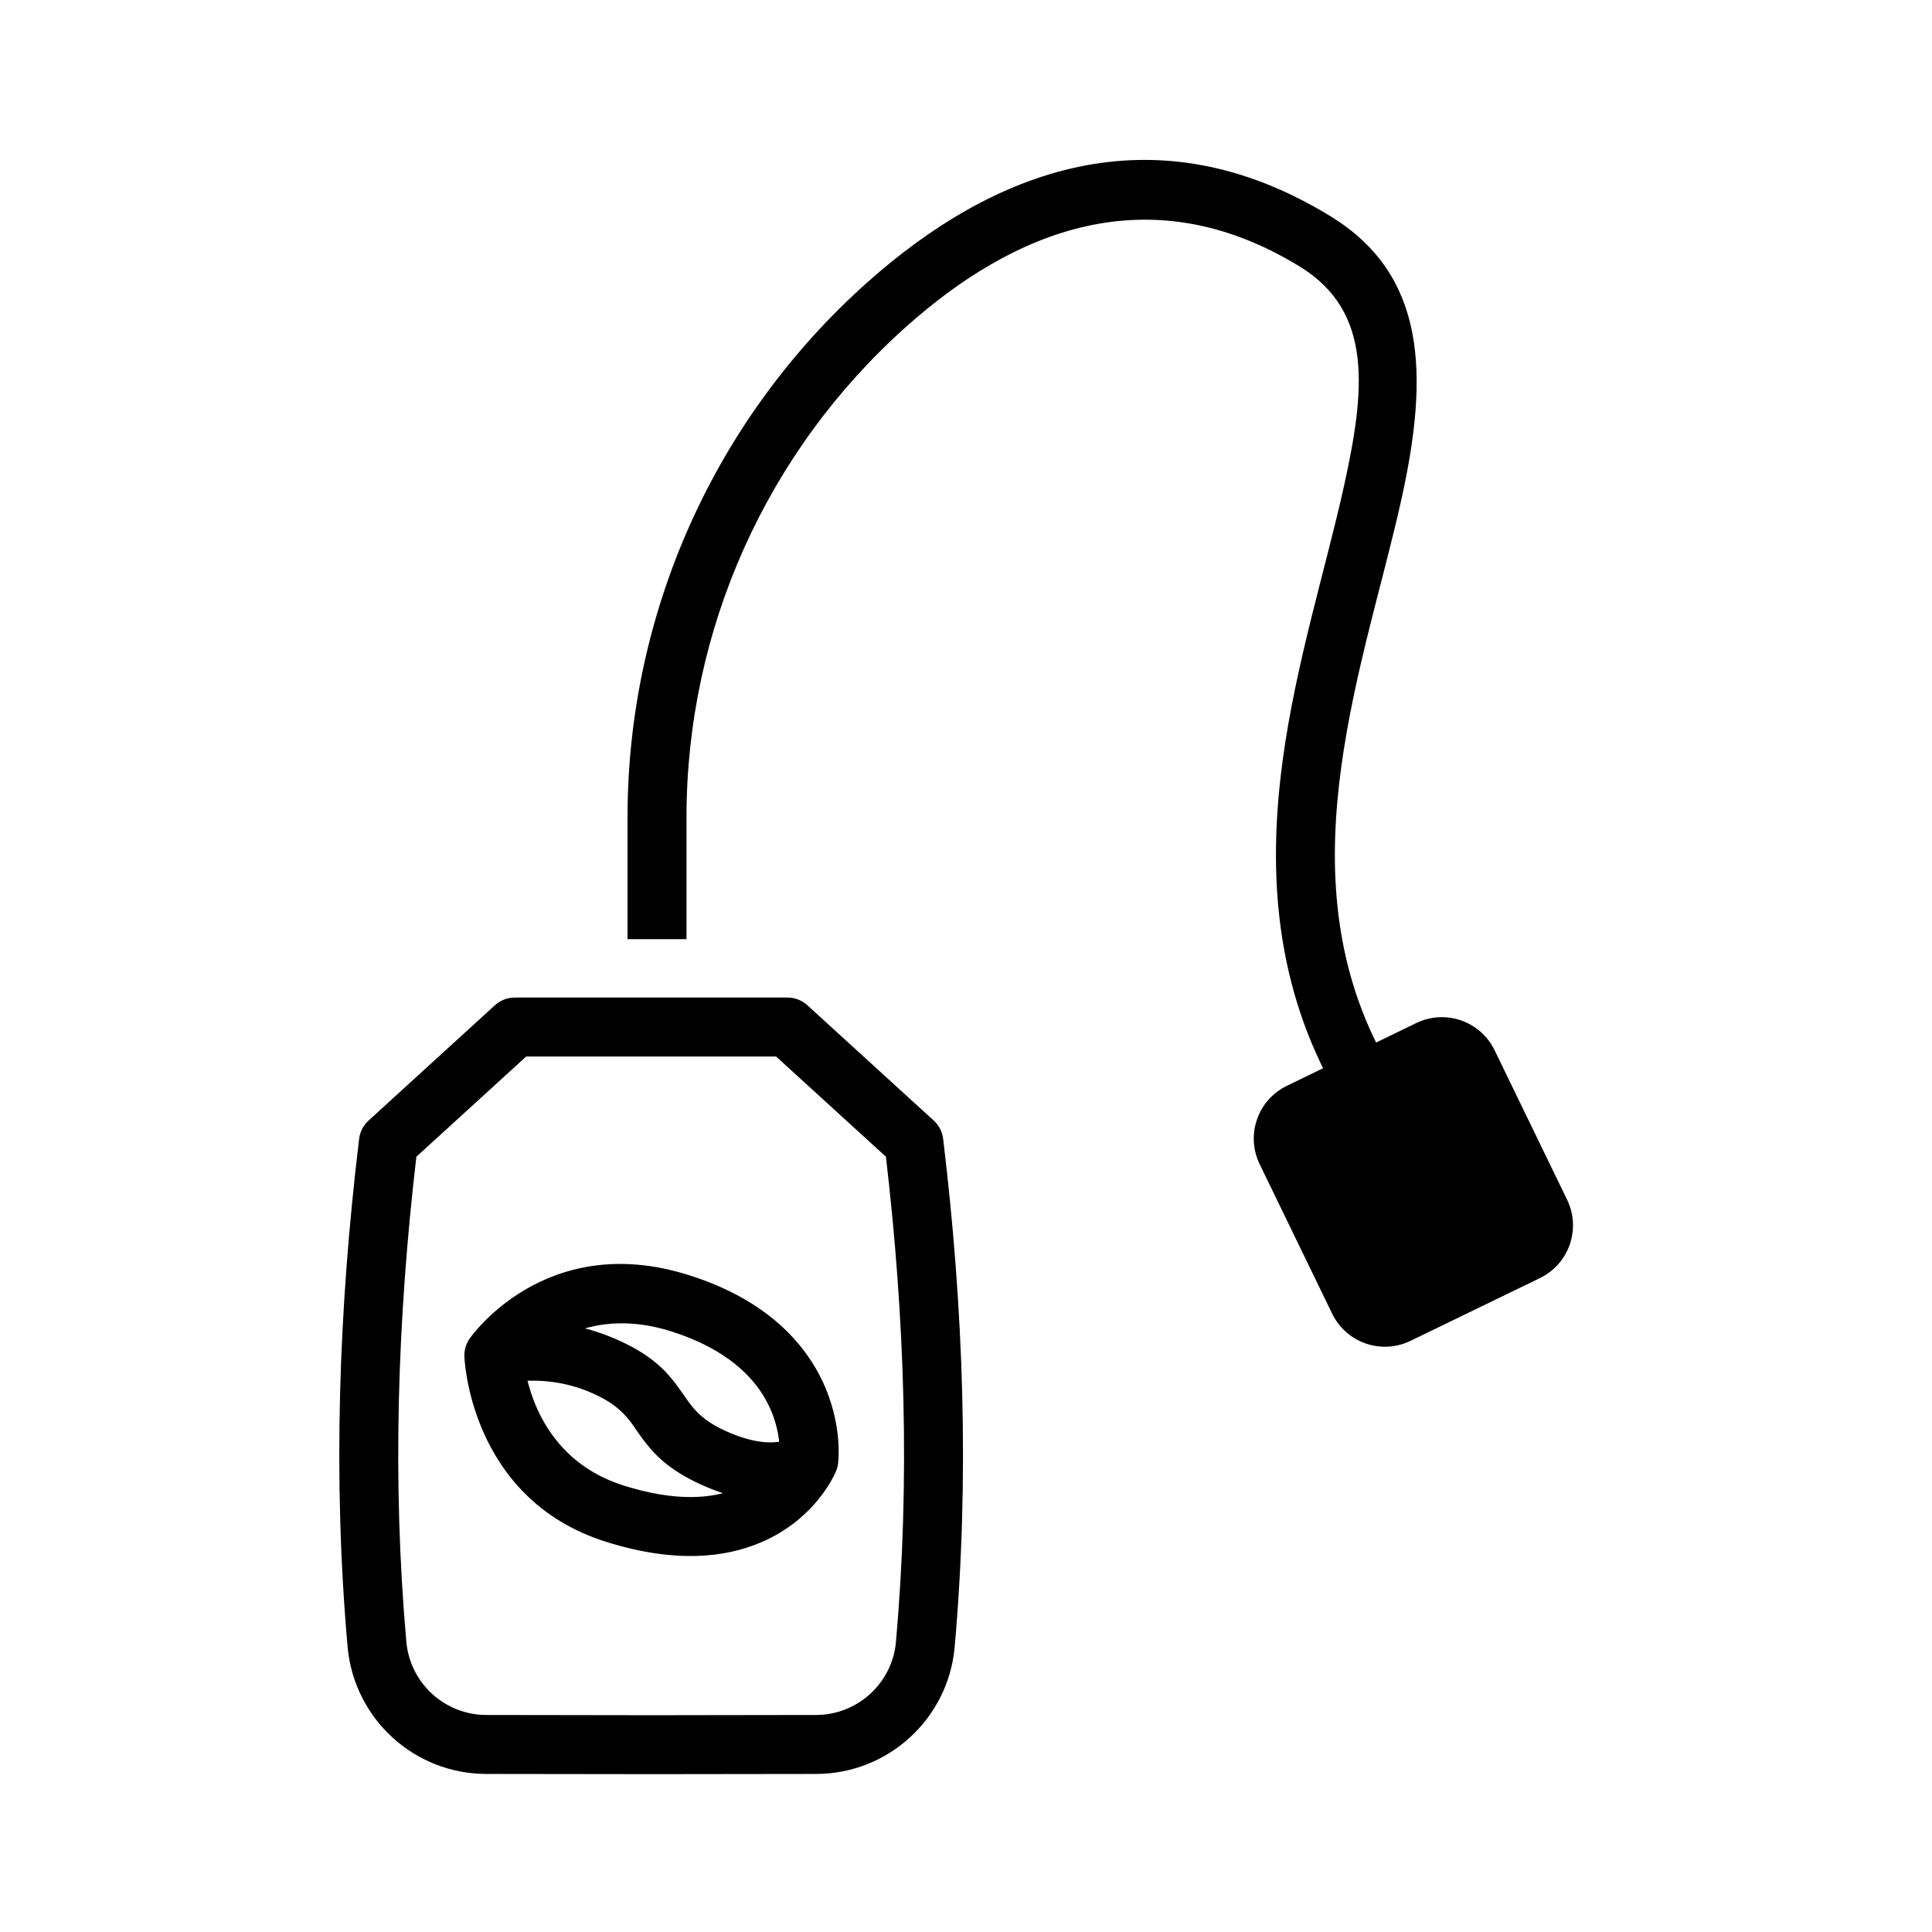
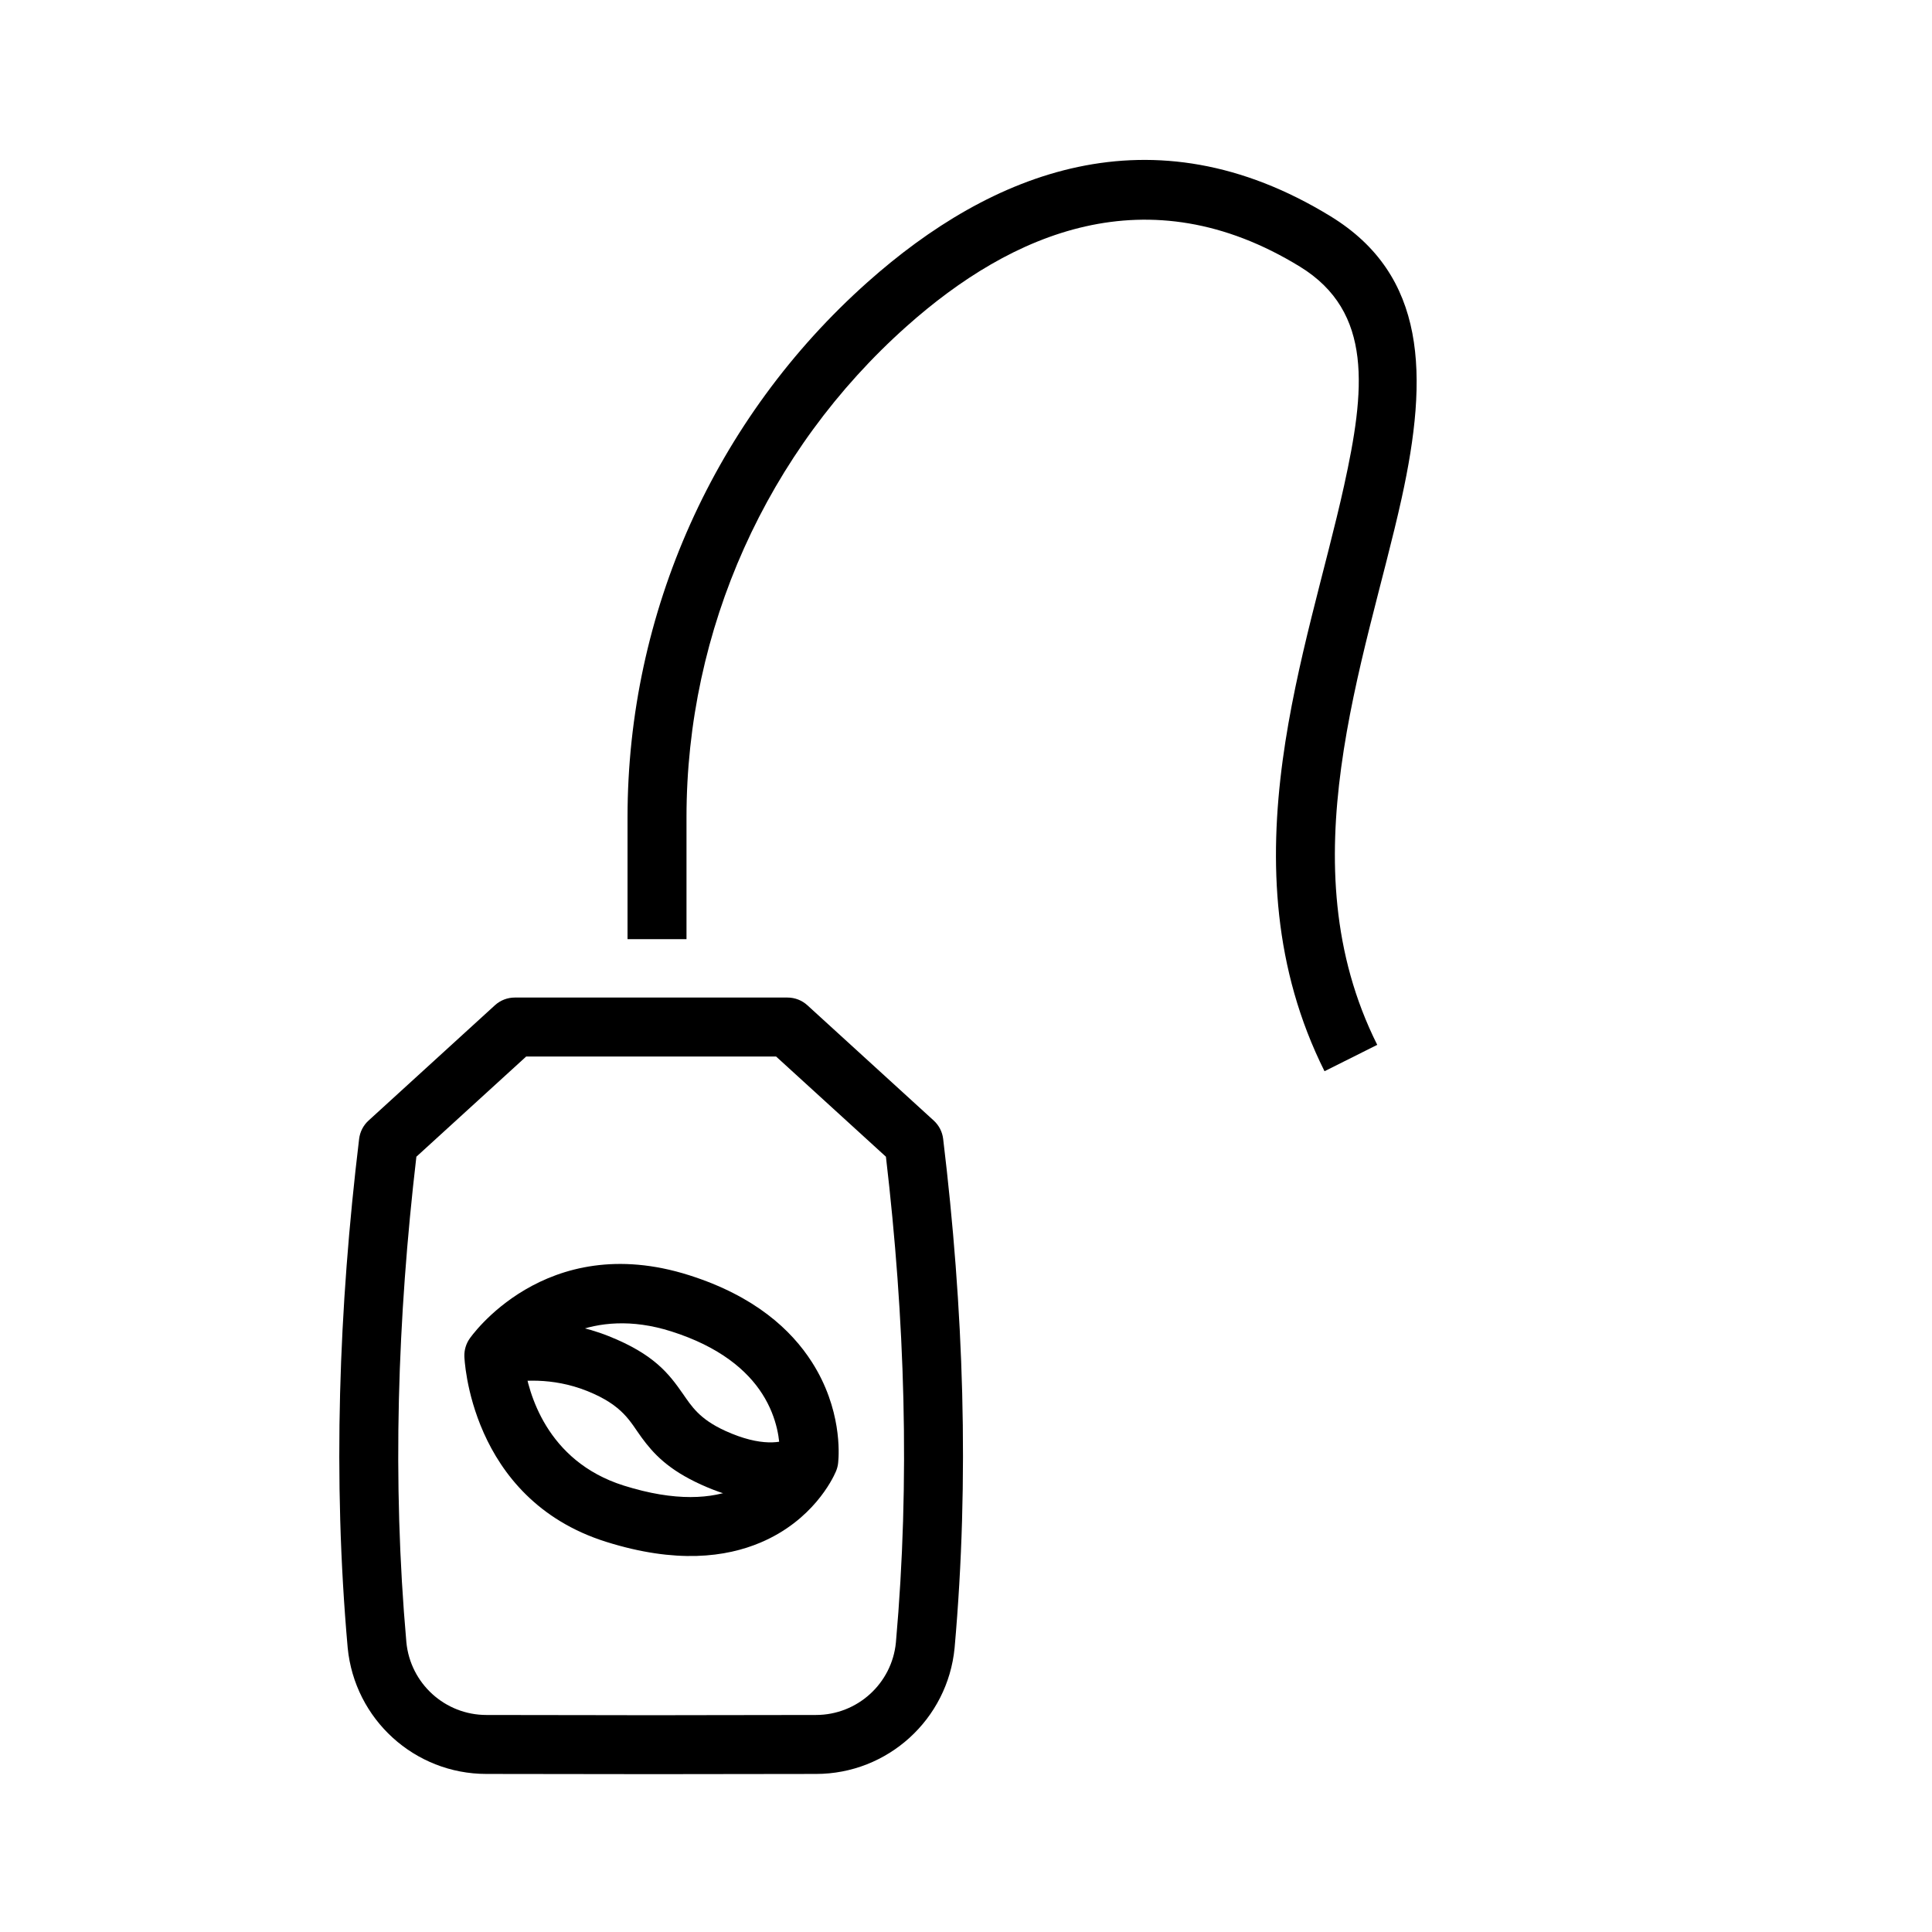
<svg xmlns="http://www.w3.org/2000/svg" fill="#000000" width="800px" height="800px" version="1.1" viewBox="144 144 512 512">
  <g fill-rule="evenodd">
    <path d="m365.46 534.1c-0.824 1.895-6.098 12.855-19.922 18.699-9.125 3.859-22.312 5.648-40.91-0.199-36.391-11.441-37.566-49.141-37.566-49.141-0.051-1.691 0.441-3.352 1.414-4.734 0 0 19.824-28.953 58.16-16.777 17.426 5.535 27.066 14.492 32.523 23.016 7.934 12.395 7.191 24.359 6.973 26.527l-0.004 0.047-0.043 0.379-0.059 0.383-0.055 0.246-0.016 0.082-0.004 0.02-0.008 0.035-0.043 0.164-0.043 0.16-0.012 0.039-0.004 0.02-0.027 0.078-0.074 0.238-0.133 0.363zm-14.824-5.285c0.02-2.473-0.406-8.828-4.637-15.43-4-6.254-11.305-12.488-24.09-16.547-21.27-6.754-34.48 4.191-38.941 8.883 1.027 7.027 5.676 25.477 26.348 31.977 13.707 4.309 23.414 3.559 30.141 0.715 6.711-2.836 10.039-7.617 11.18-9.598z" />
    <path d="m309.88 614.16c-10.16-0.004-24.547-0.02-36.984-0.047-19.016 0-34.926-14.457-36.758-33.461-3.988-44.949-2.383-89.898 3.035-134.85 0.227-1.859 1.109-3.574 2.492-4.836l33.492-30.562c1.441-1.316 3.316-2.043 5.266-2.043h72.273c1.953 0 3.828 0.727 5.269 2.043l33.492 30.562c1.379 1.262 2.266 2.977 2.488 4.836 5.422 44.949 7.027 89.898 3.035 134.91-1.828 18.945-17.742 33.402-36.734 33.402-12.457 0.027-26.844 0.043-37.008 0.047l-0.18 0.004h-12.996zm68.898-163.62-29.109-26.555h-66.219l-29.105 26.555c-5.016 42.906-6.453 85.816-2.652 128.67 1.055 10.934 10.23 19.277 21.219 19.277 12.52 0.027 26.988 0.043 37.156 0.051l0.172 0.004h12.641l0.176-0.004c10.164-0.008 24.637-0.023 37.172-0.051 10.973 0 20.148-8.344 21.195-19.215 3.809-42.914 2.371-85.824-2.644-128.73z" />
    <path d="m353.82 524.99c-2.488 1.41-8.121 2.512-17.57-1.781-6.918-3.141-8.98-6.551-11.312-9.887-3.621-5.191-7.543-10.414-19.637-15.234-12.883-5.141-24.82-3.981-30.941-2.777-4.231 0.836-6.988 4.945-6.152 9.172 0.832 4.234 4.941 6.988 9.172 6.156 4.379-0.863 12.918-1.715 22.137 1.957 9.703 3.871 11.469 8.207 14.52 12.367 3.106 4.234 6.973 8.48 15.754 12.469 16.988 7.715 27.25 3.688 31.723 1.156 3.754-2.121 5.074-6.891 2.953-10.645-2.121-3.75-6.891-5.074-10.645-2.953z" />
    <path d="m325.93 392.88v-32.301c0-49.73 21.246-97.094 58.398-130.16 27.707-24.672 63.789-40.52 104.16-15.758 19.535 11.98 17.242 32.891 11.707 58.039-4.824 21.883-12.746 46.754-16.25 72.629-3.676 27.156-2.539 55.348 11.066 82.555l13.969-6.988c-12.098-24.199-12.824-49.316-9.555-73.469 3.445-25.43 11.289-49.863 16.023-71.367 7.207-32.719 6.625-59.125-18.793-74.715-47.504-29.129-90.117-11.621-122.72 17.406-40.473 36.031-63.633 87.641-63.633 141.83v32.301z" />
-     <path d="m540.08 422.32c-3.742-7.723-13.035-10.945-20.758-7.199-10.234 4.965-24.066 11.672-34.301 16.637-7.723 3.746-10.945 13.039-7.199 20.758 5.629 11.602 13.594 28.023 19.219 39.625 3.746 7.719 13.039 10.941 20.758 7.195 10.234-4.961 24.066-11.672 34.305-16.637 7.719-3.746 10.941-13.035 7.195-20.758-5.625-11.602-13.59-28.02-19.219-39.621z" />
  </g>
</svg>